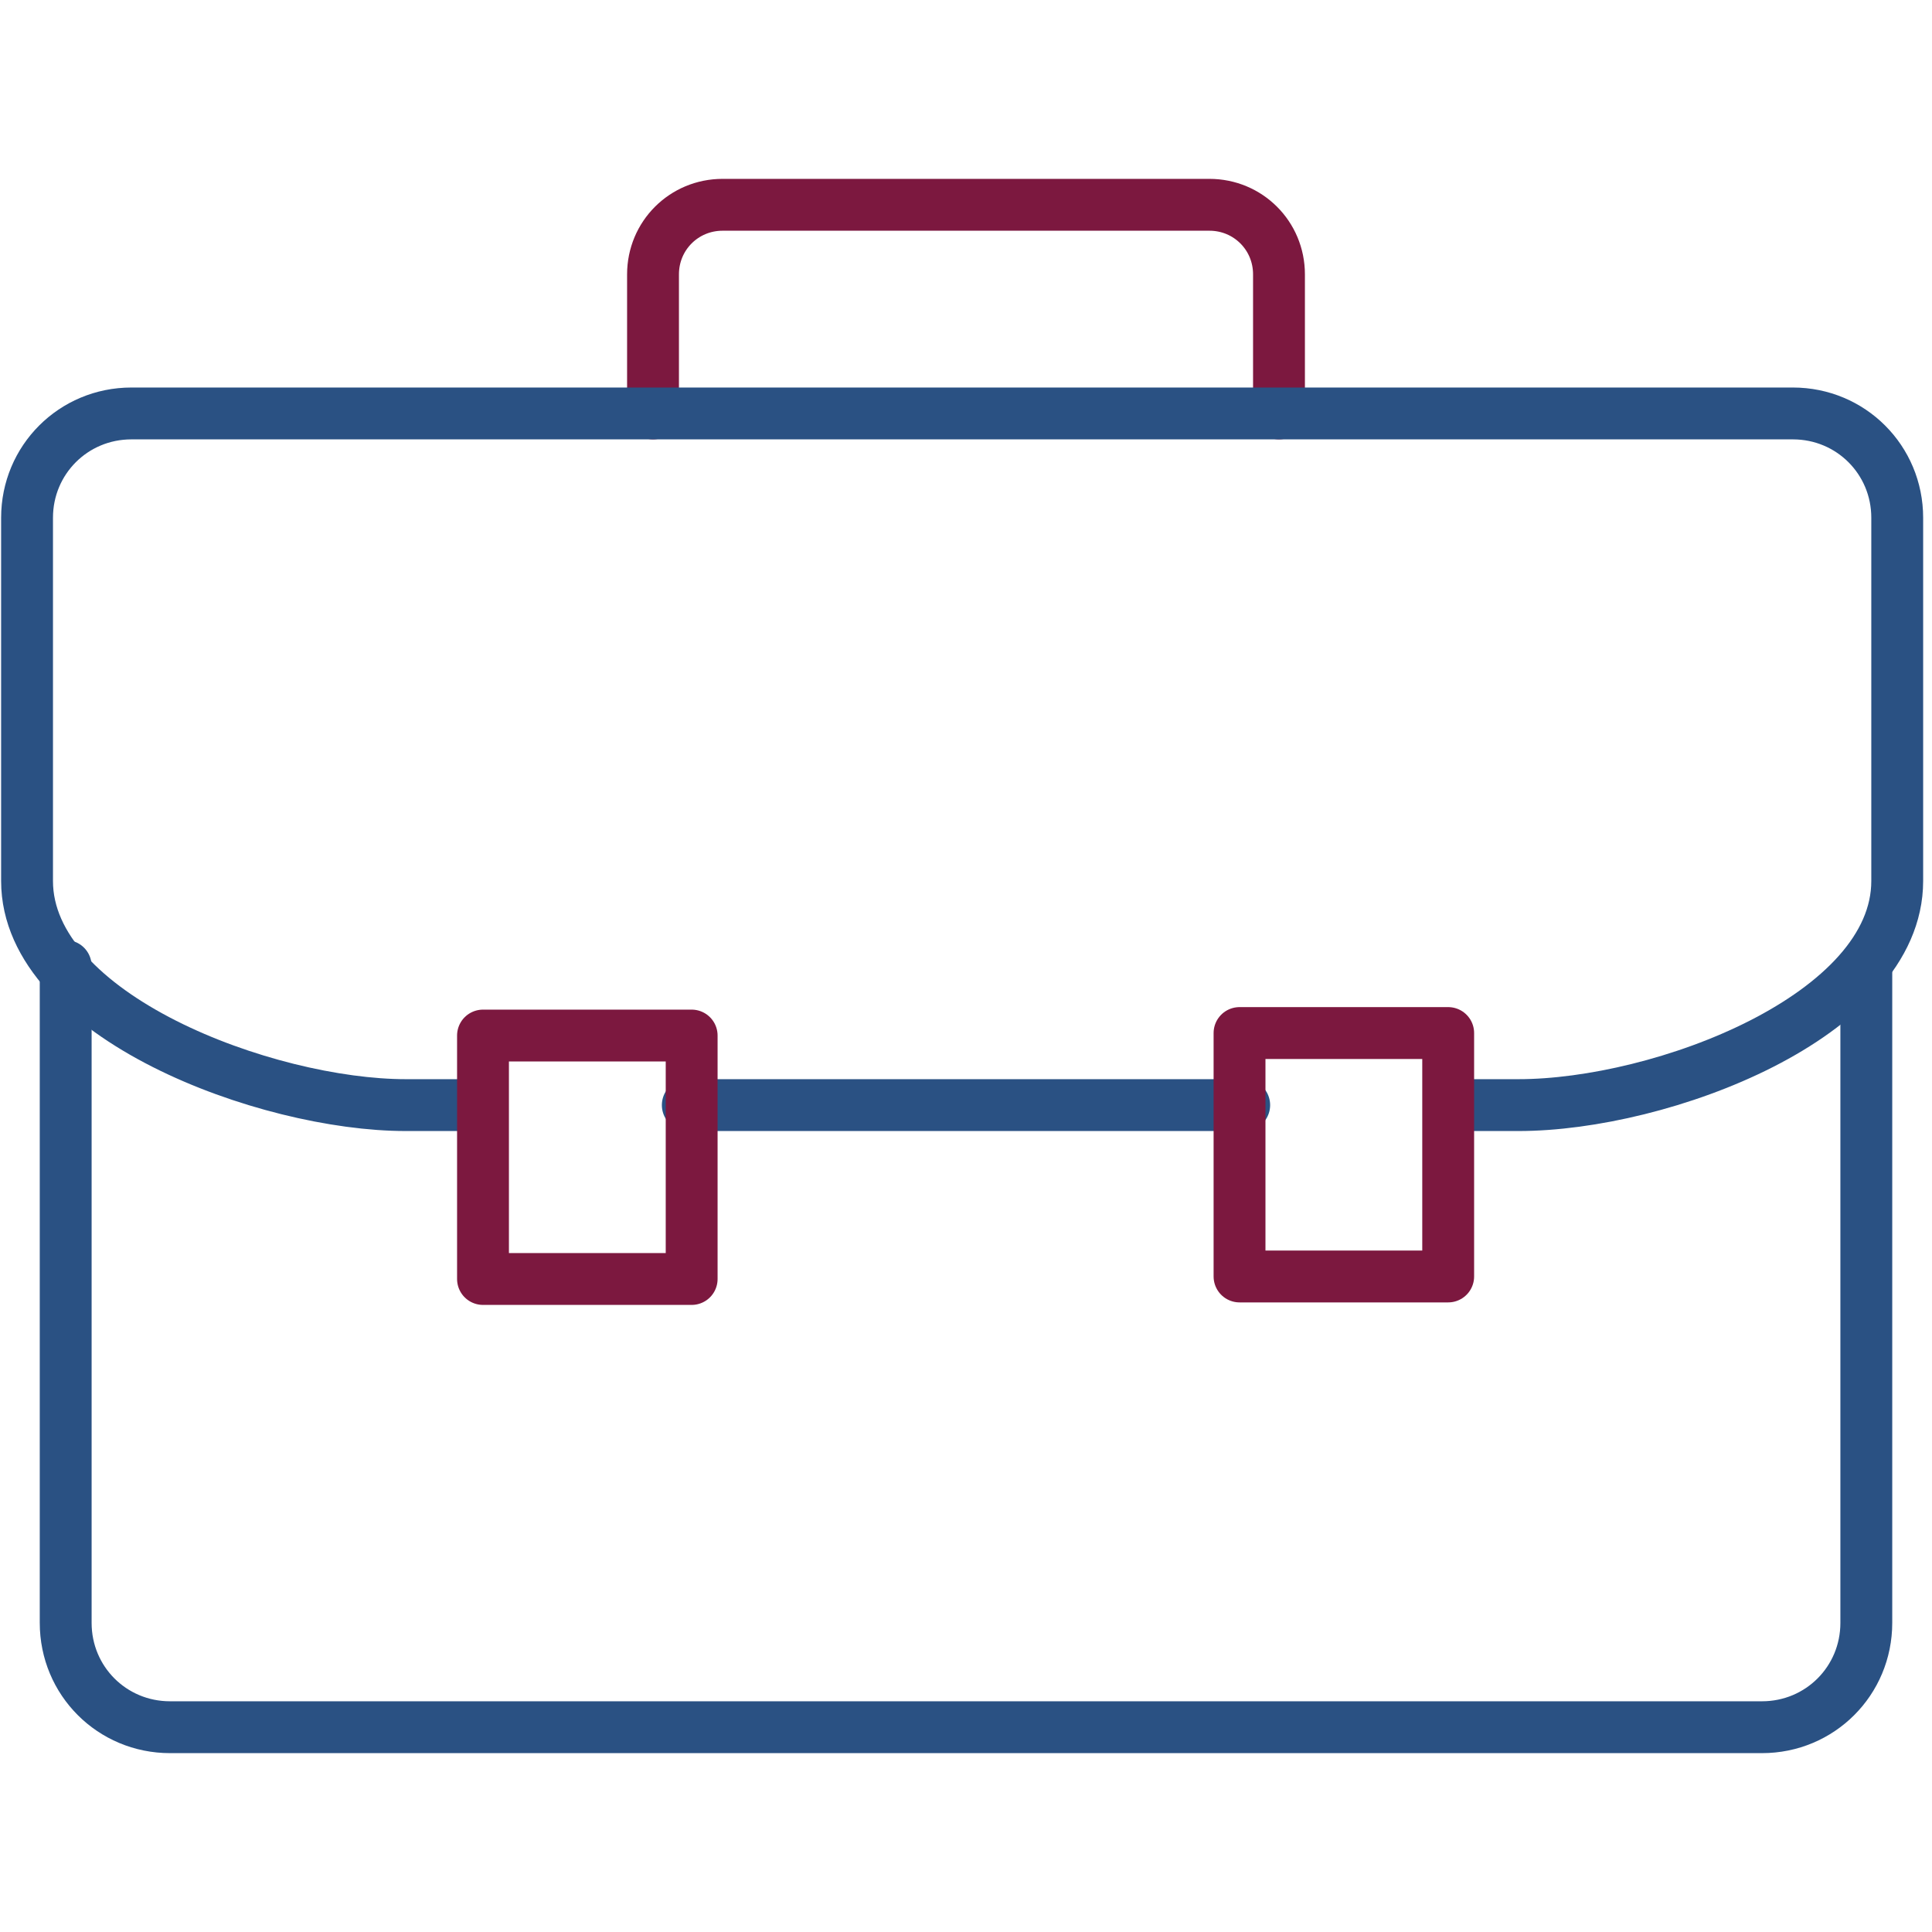
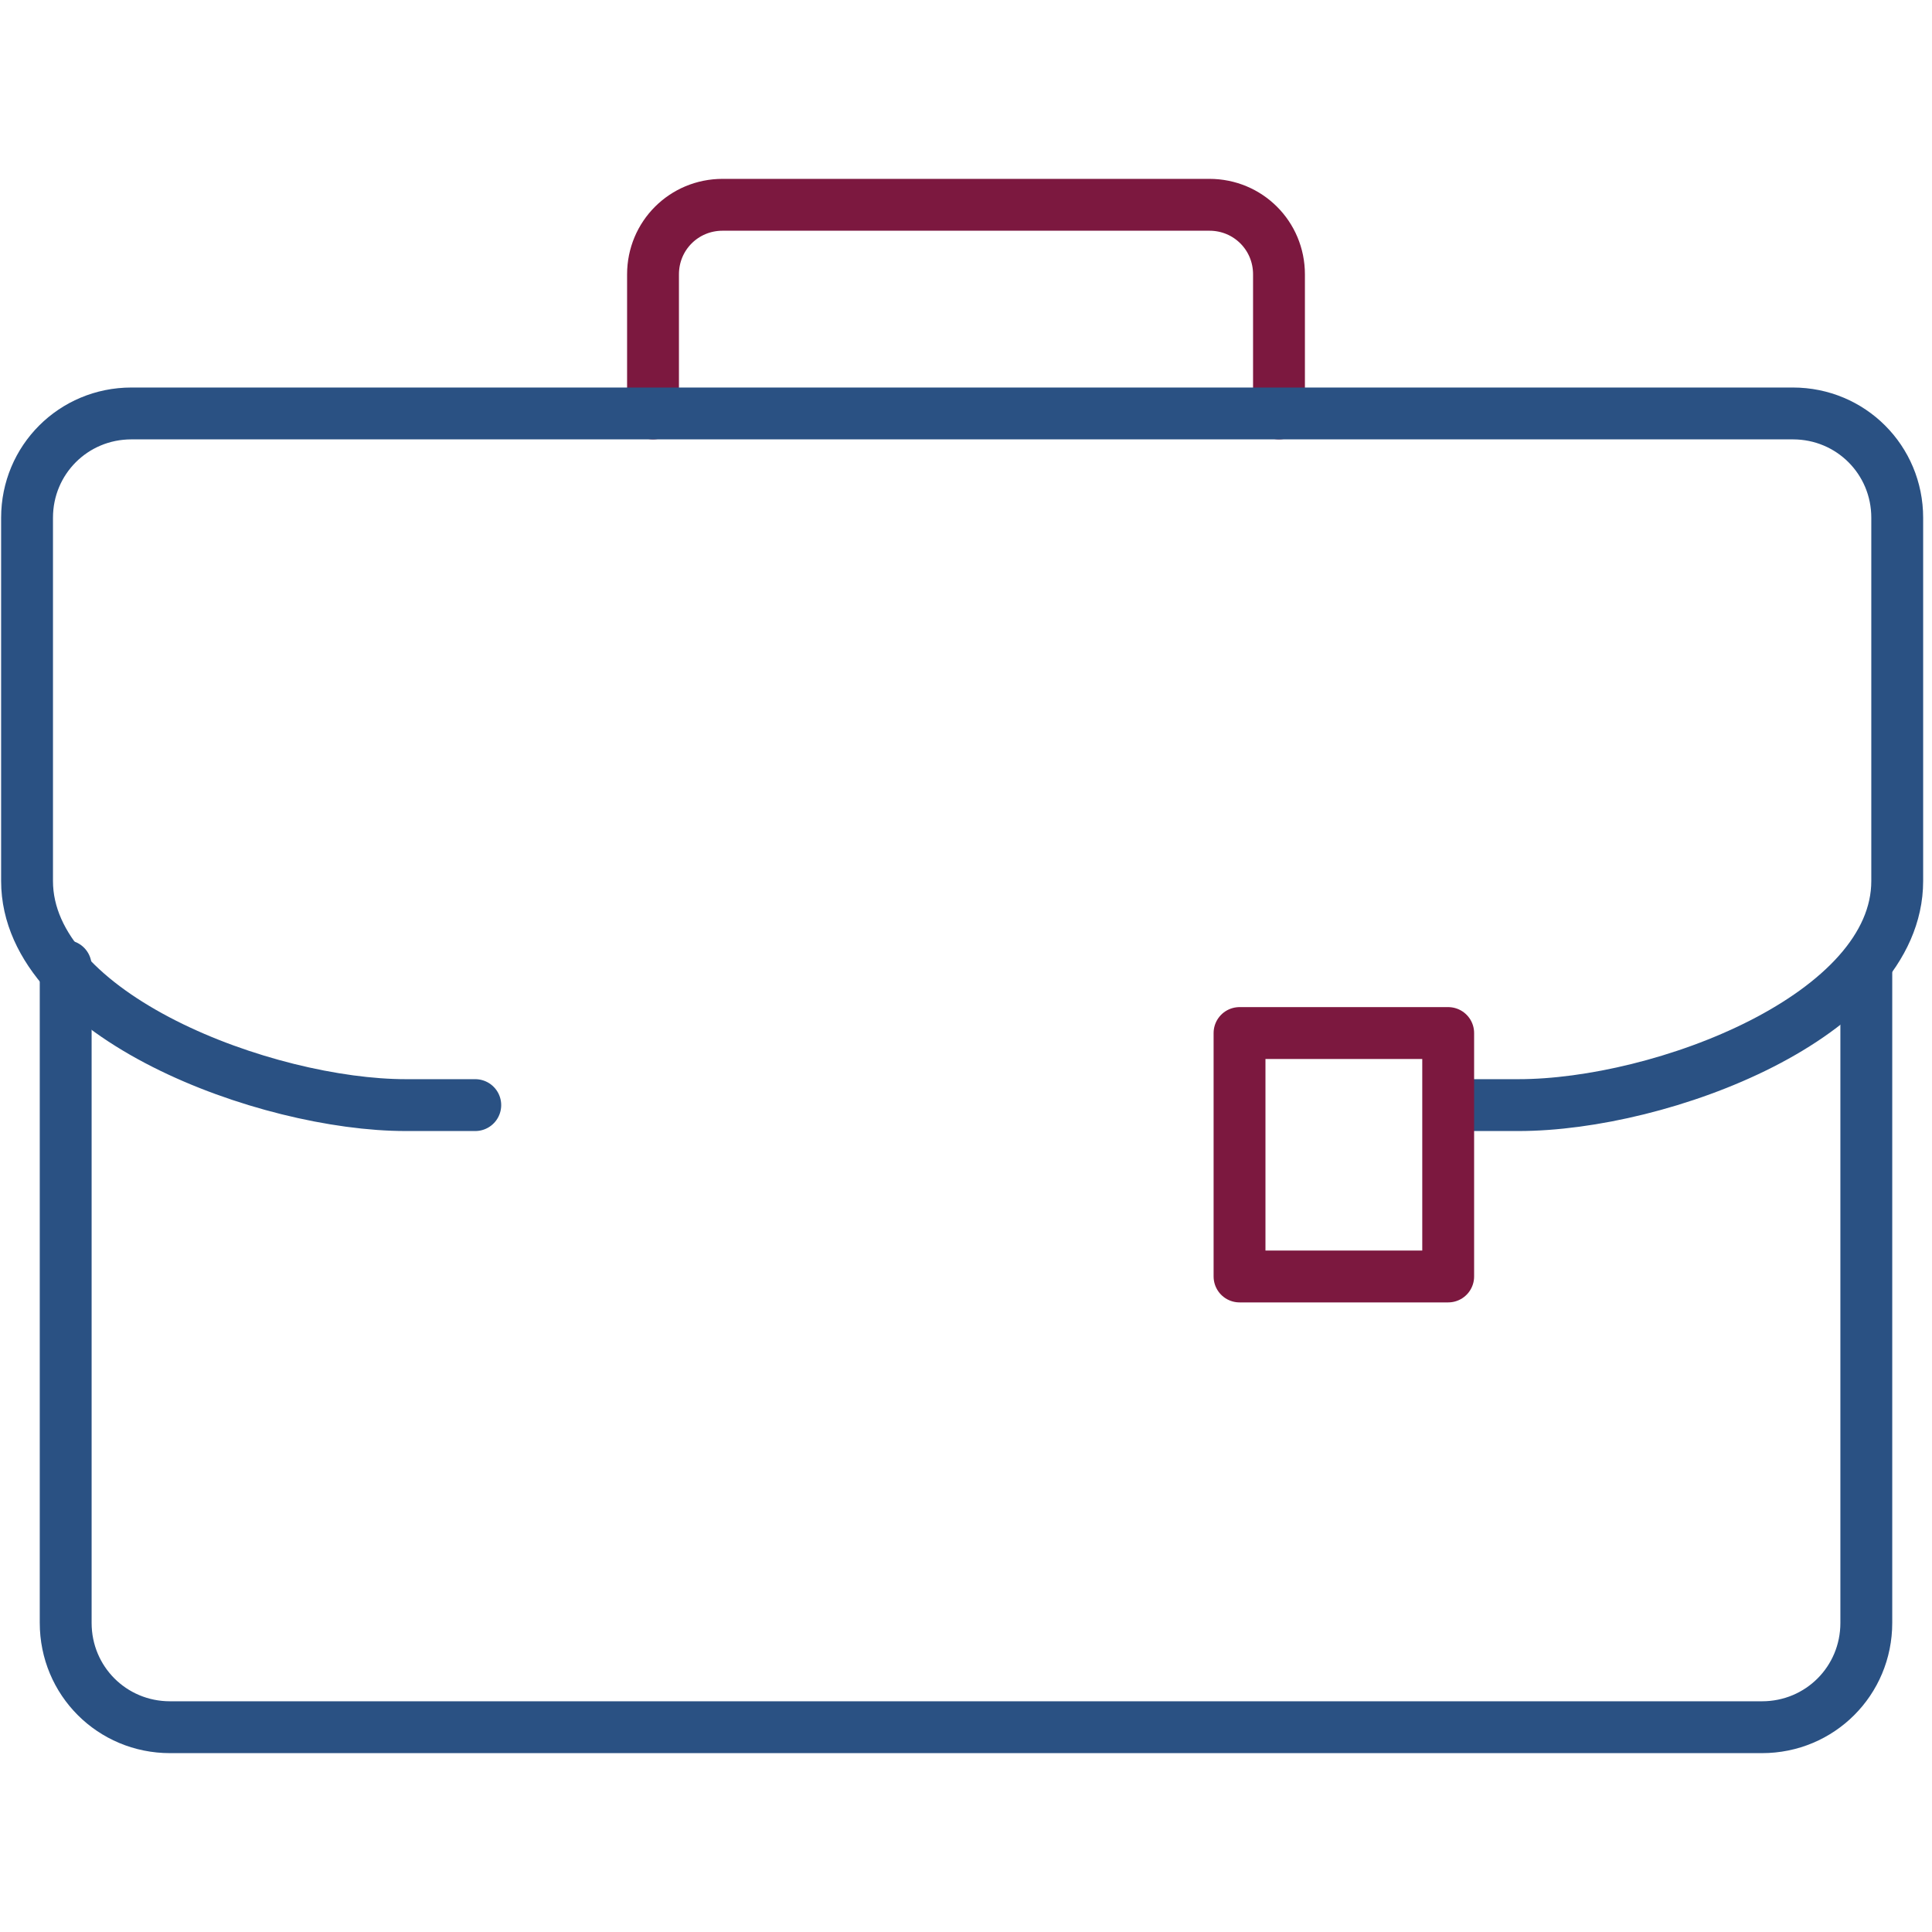
<svg xmlns="http://www.w3.org/2000/svg" version="1.1" id="Layer_1" x="0px" y="0px" viewBox="0 0 50 50" style="enable-background:new 0 0 50 50;" xml:space="preserve">
  <style type="text/css">
	.st0{fill:none;stroke:#2A5183;stroke-width:1.342;stroke-linecap:round;stroke-linejoin:round;stroke-miterlimit:10;}
	.st1{fill:none;stroke:#7C183F;stroke-width:1.342;stroke-linecap:round;stroke-linejoin:round;stroke-miterlimit:10;}
</style>
  <g>
    <path class="st0" d="M48.3,25l0,17c0,1.5-1.2,2.7-2.7,2.7l-20.6,0l-20.6,0c-1.5,0-2.7-1.2-2.7-2.7l0-17" />
    <path class="st1" d="M33.1,10.7V7.1c0-1-0.8-1.8-1.8-1.8l-6.3,0l-6.3,0c-1,0-1.8,0.8-1.8,1.8v3.6" />
-     <line class="st0" x1="17.8" y1="28.6" x2="32.2" y2="28.6" />
    <path class="st0" d="M37.5,28.6h1.8c3.7,0,9.8-2.3,9.8-5.8v-9.4c0-1.5-1.2-2.7-2.7-2.7l-21.5,0l-21.5,0c-1.5,0-2.7,1.2-2.7,2.7   l0,9.4c0,3.5,6.2,5.8,9.8,5.8l1.8,0" />
-     <rect x="12.5" y="26.8" class="st1" width="5.4" height="6.3" />
    <rect x="32.2" y="26.8" transform="matrix(-1 1.197849e-07 -1.197849e-07 -1 69.679 59.835)" class="st1" width="5.4" height="6.3" />
  </g>
</svg>